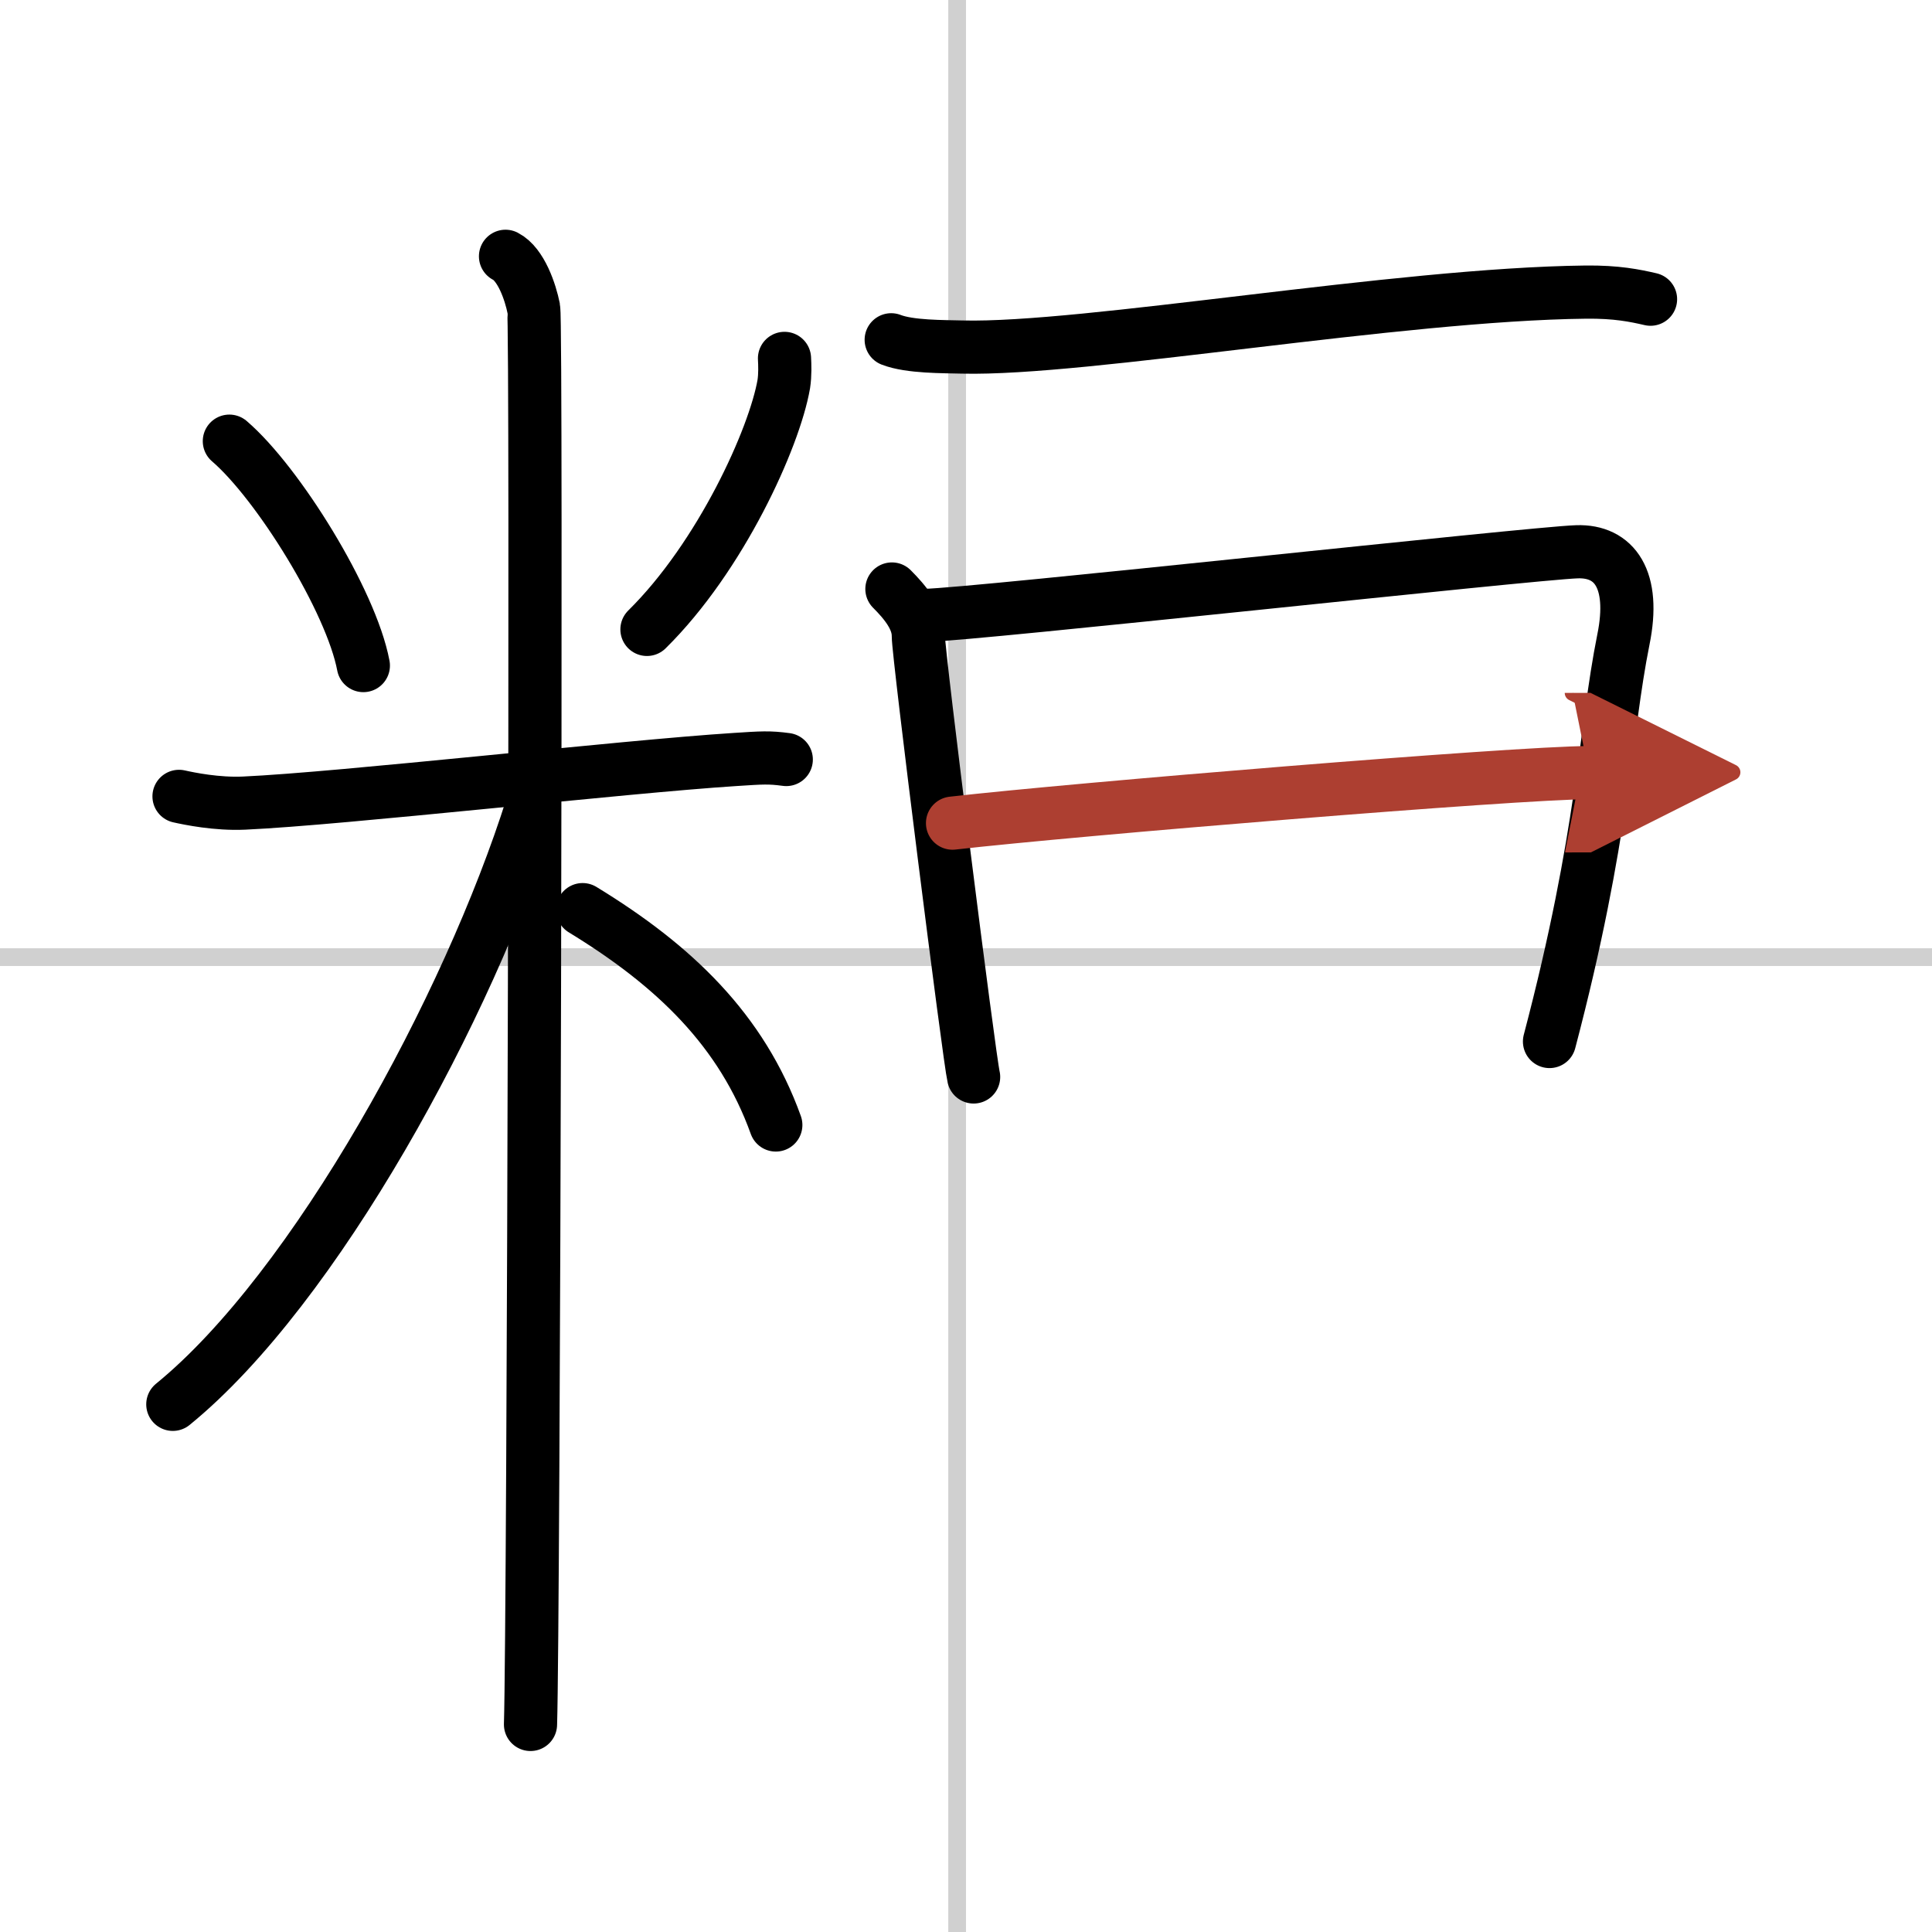
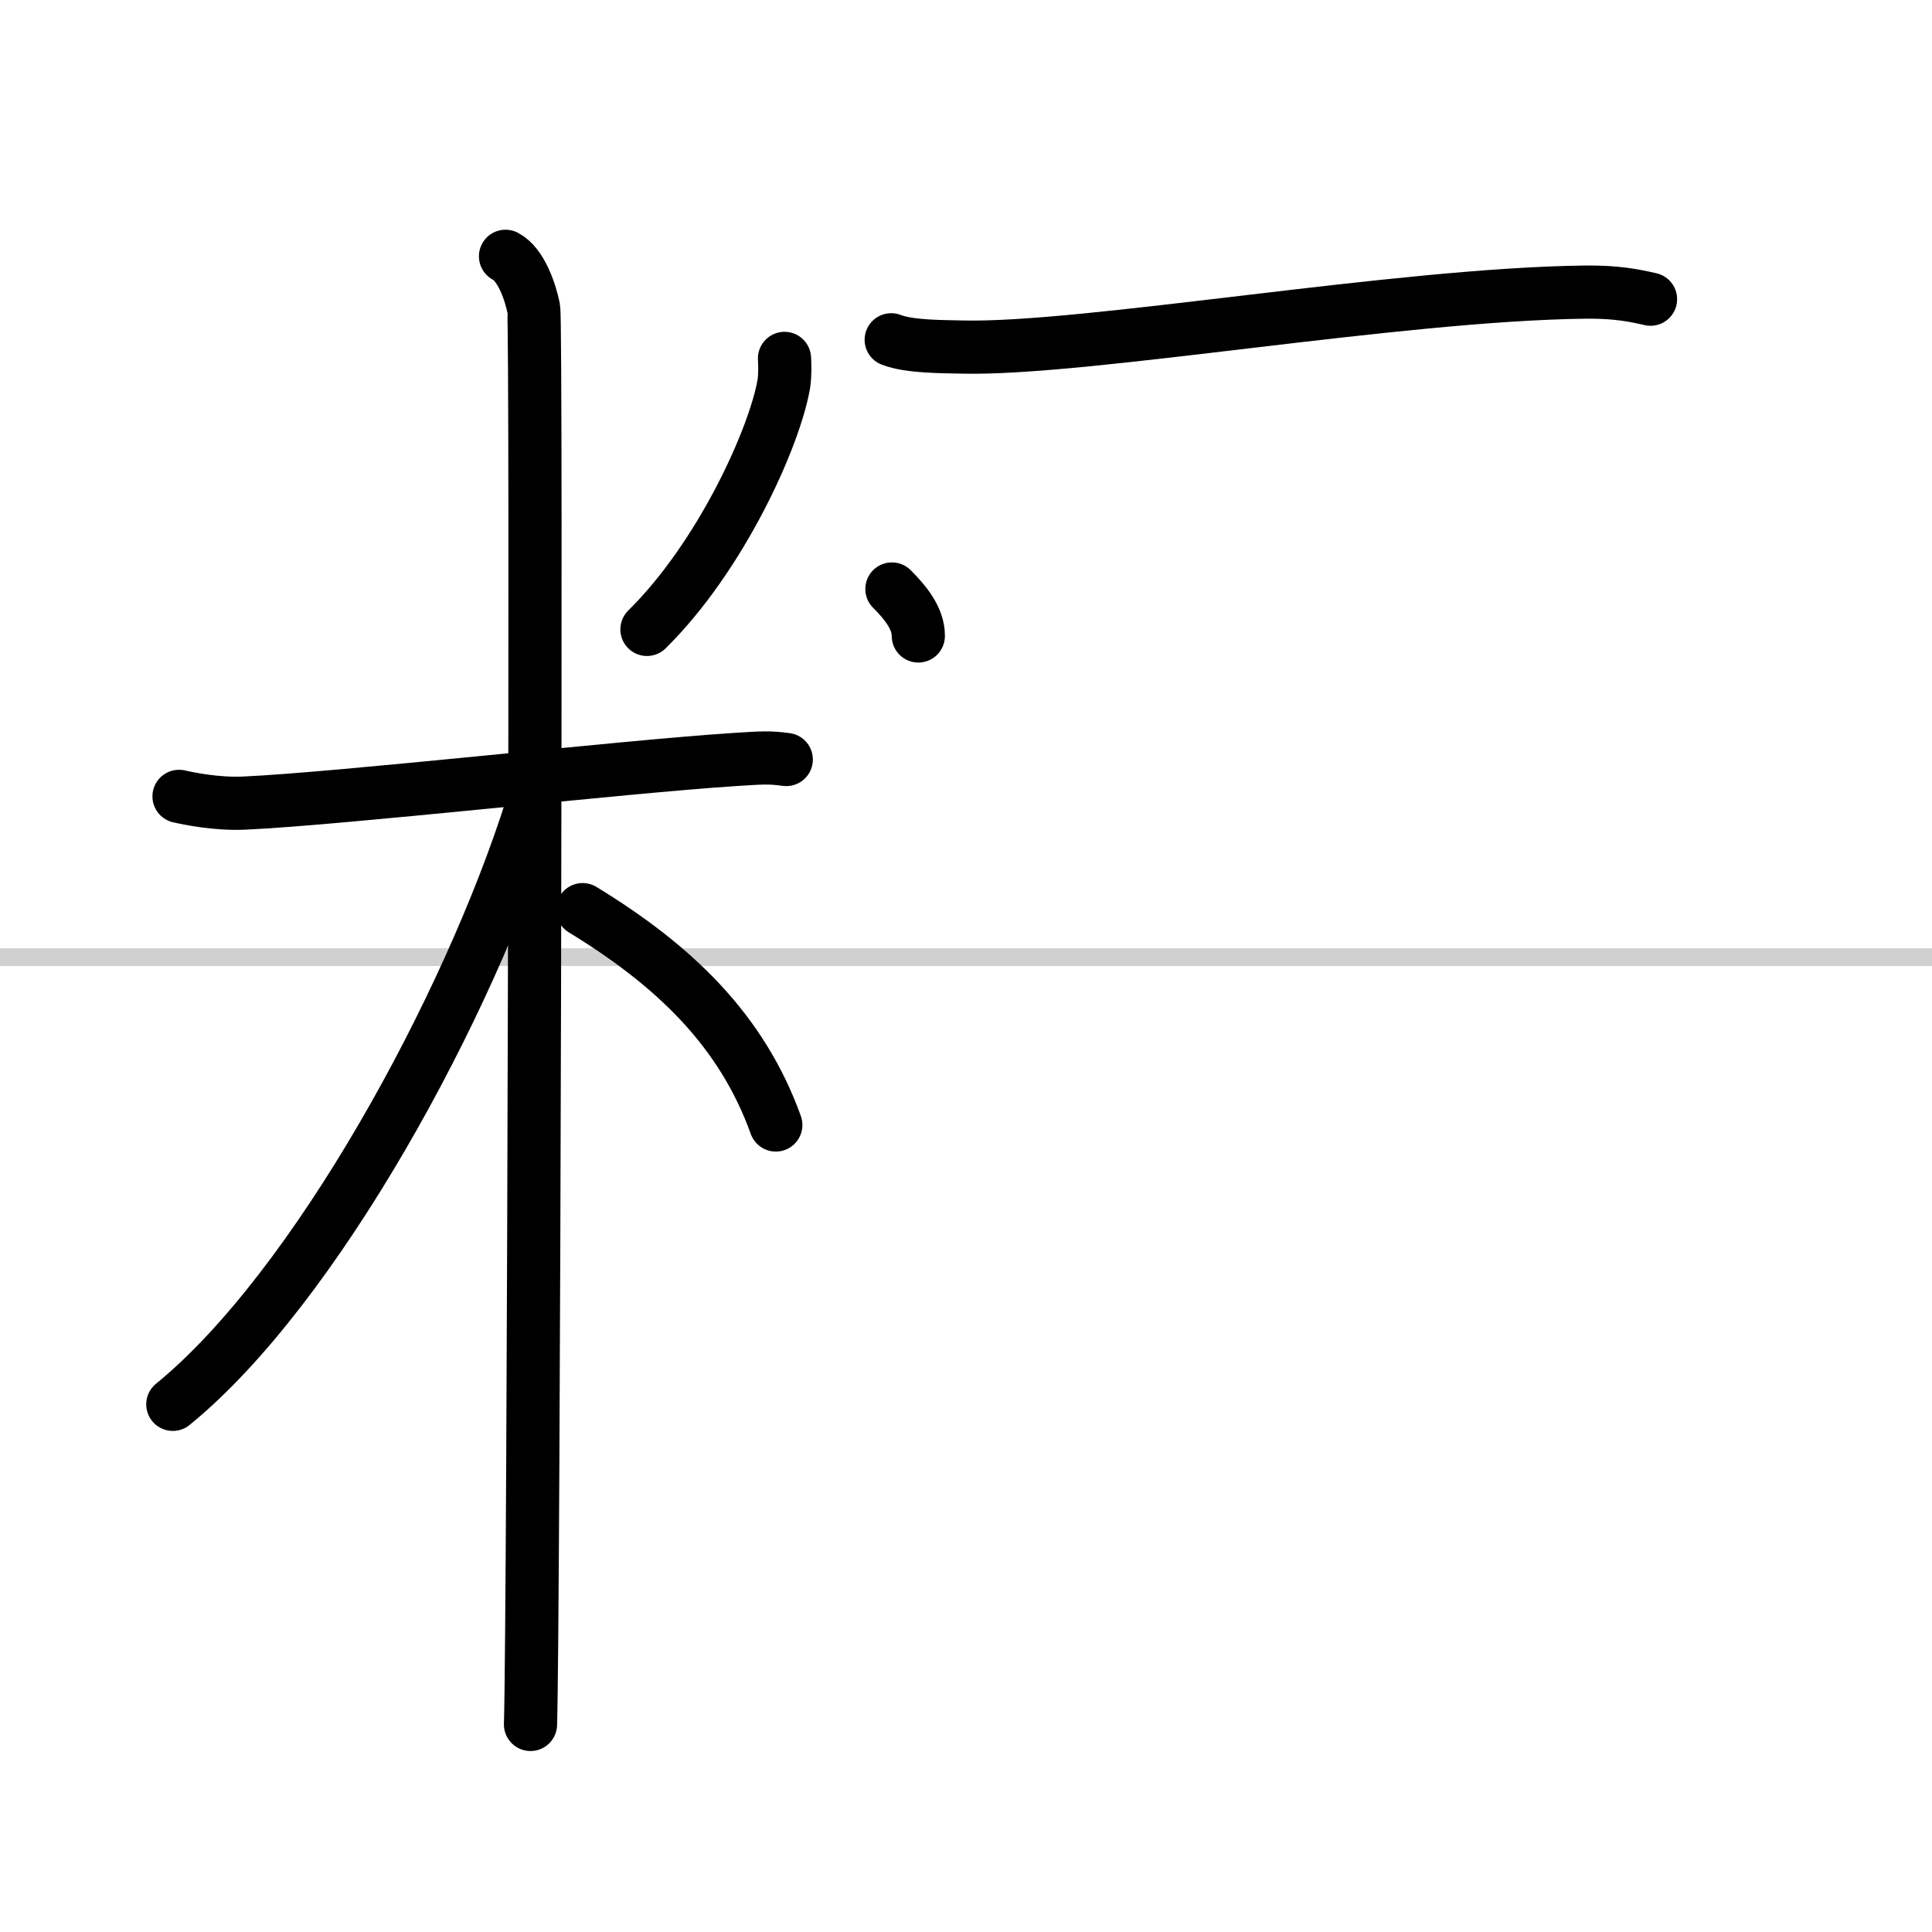
<svg xmlns="http://www.w3.org/2000/svg" width="400" height="400" viewBox="0 0 109 109">
  <defs>
    <marker id="a" markerWidth="4" orient="auto" refX="1" refY="5" viewBox="0 0 10 10">
      <polyline points="0 0 10 5 0 10 1 5" fill="#ad3f31" stroke="#ad3f31" />
    </marker>
  </defs>
  <g fill="none" stroke="#000" stroke-linecap="round" stroke-linejoin="round" stroke-width="3">
-     <rect width="100%" height="100%" fill="#fff" stroke="#fff" />
-     <line x1="54" x2="54" y2="109" stroke="#d0d0d0" stroke-width="1" />
    <line x2="109" y1="54" y2="54" stroke="#d0d0d0" stroke-width="1" />
-     <path d="m12.94 24.89c2.74 2.35 6.87 9 7.56 12.66" />
    <path d="m44.26 20.22c0.02 0.36 0.04 0.93-0.04 1.45-0.53 3.05-3.56 9.74-7.72 13.84" />
    <path d="m10.1 44.93c0.58 0.13 2.13 0.45 3.67 0.38 5.53-0.25 21.43-2.06 27.69-2.46 1.54-0.1 1.93-0.13 2.9 0" />
    <path d="m28.52 14.46c0.88 0.45 1.41 2.03 1.59 2.94s0 74.24-0.18 79.89" />
    <path d="M30.02,45.46C26.45,56.79,17.78,72.69,9.75,79.23" />
    <path d="m32.87 51.32c5.18 3.16 8.98 6.81 10.9 12.15" />
    <path d="m50.28 19.17c1.05 0.41 2.96 0.38 4.01 0.41 6.95 0.17 24.55-2.98 35.17-3.1 1.75-0.02 2.79 0.2 3.66 0.4" />
-     <path d="m50.32 33.23c0.75 0.75 1.5 1.66 1.49 2.65s2.88 23.89 3.12 24.88" />
-     <path d="m52.19 34.72c2.79-0.05 34.24-3.51 36.78-3.59 2.12-0.07 3.31 1.56 2.62 4.95-1.07 5.33-1.07 10.89-4.17 22.68" />
-     <path d="m53.74 46.44c6.81-0.78 31.76-2.84 35.9-2.85" marker-end="url(#a)" stroke="#ad3f31" />
+     <path d="m50.32 33.23c0.75 0.75 1.5 1.66 1.49 2.65" />
  </g>
</svg>